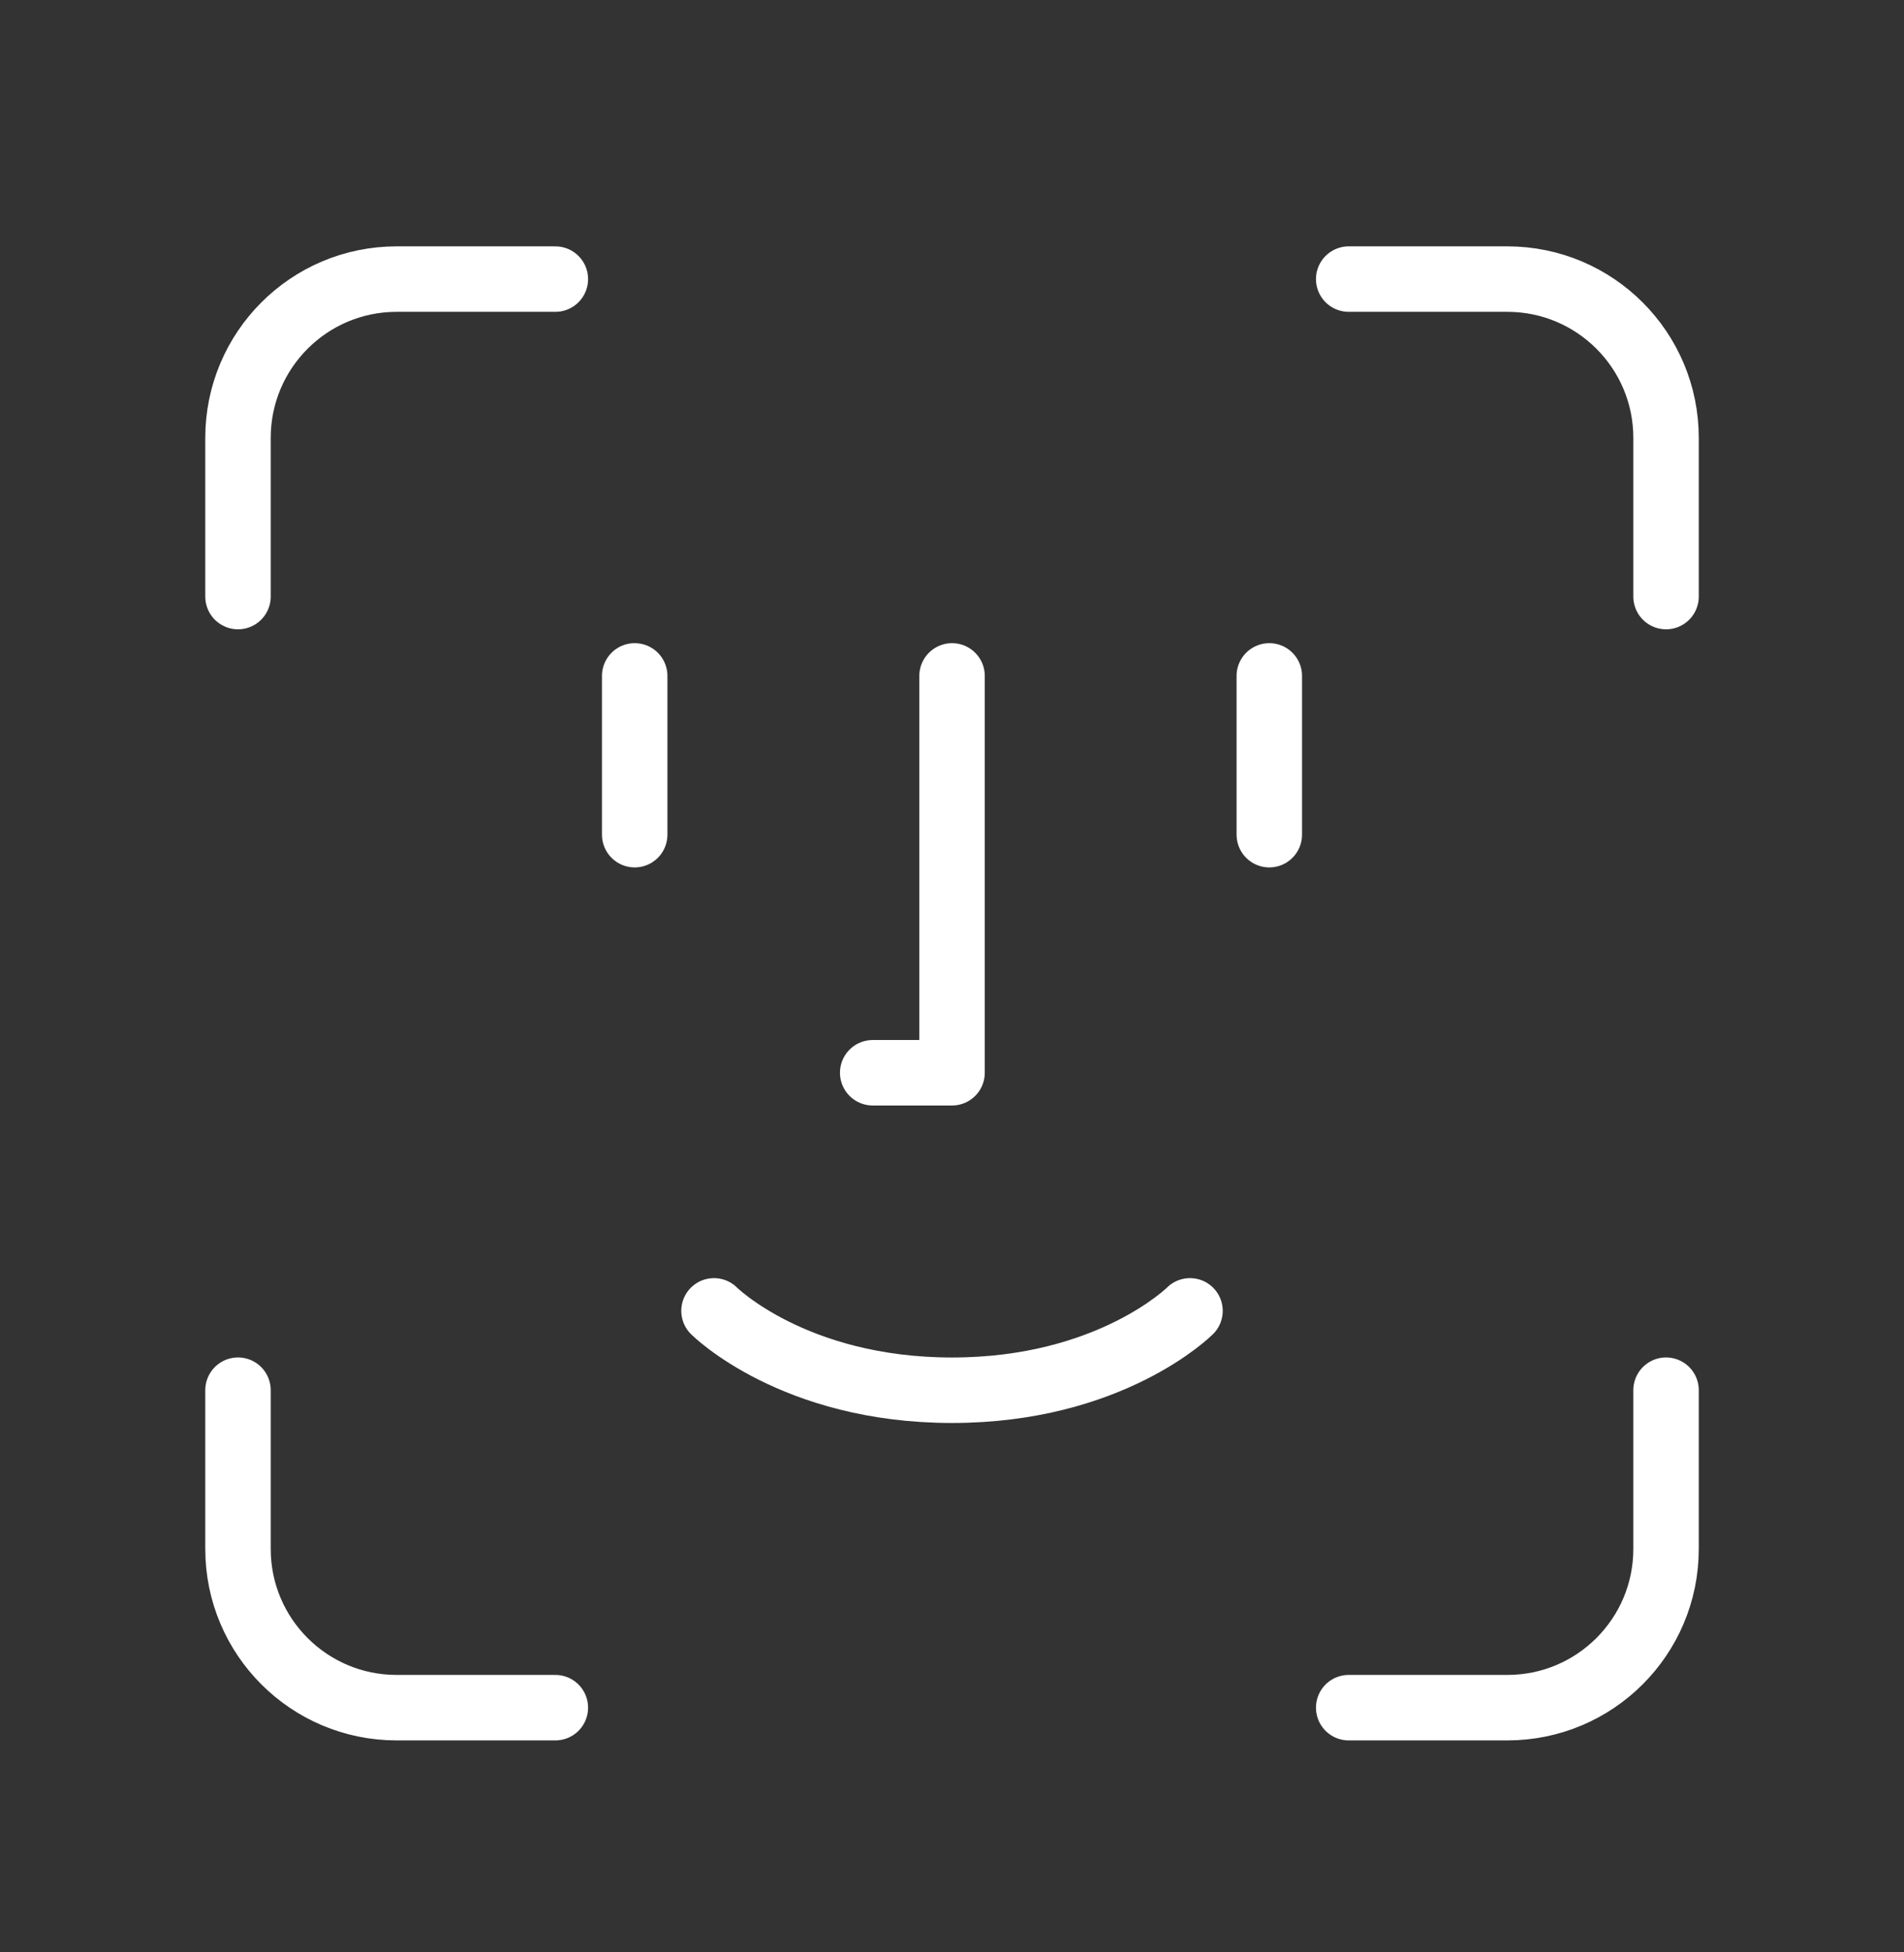
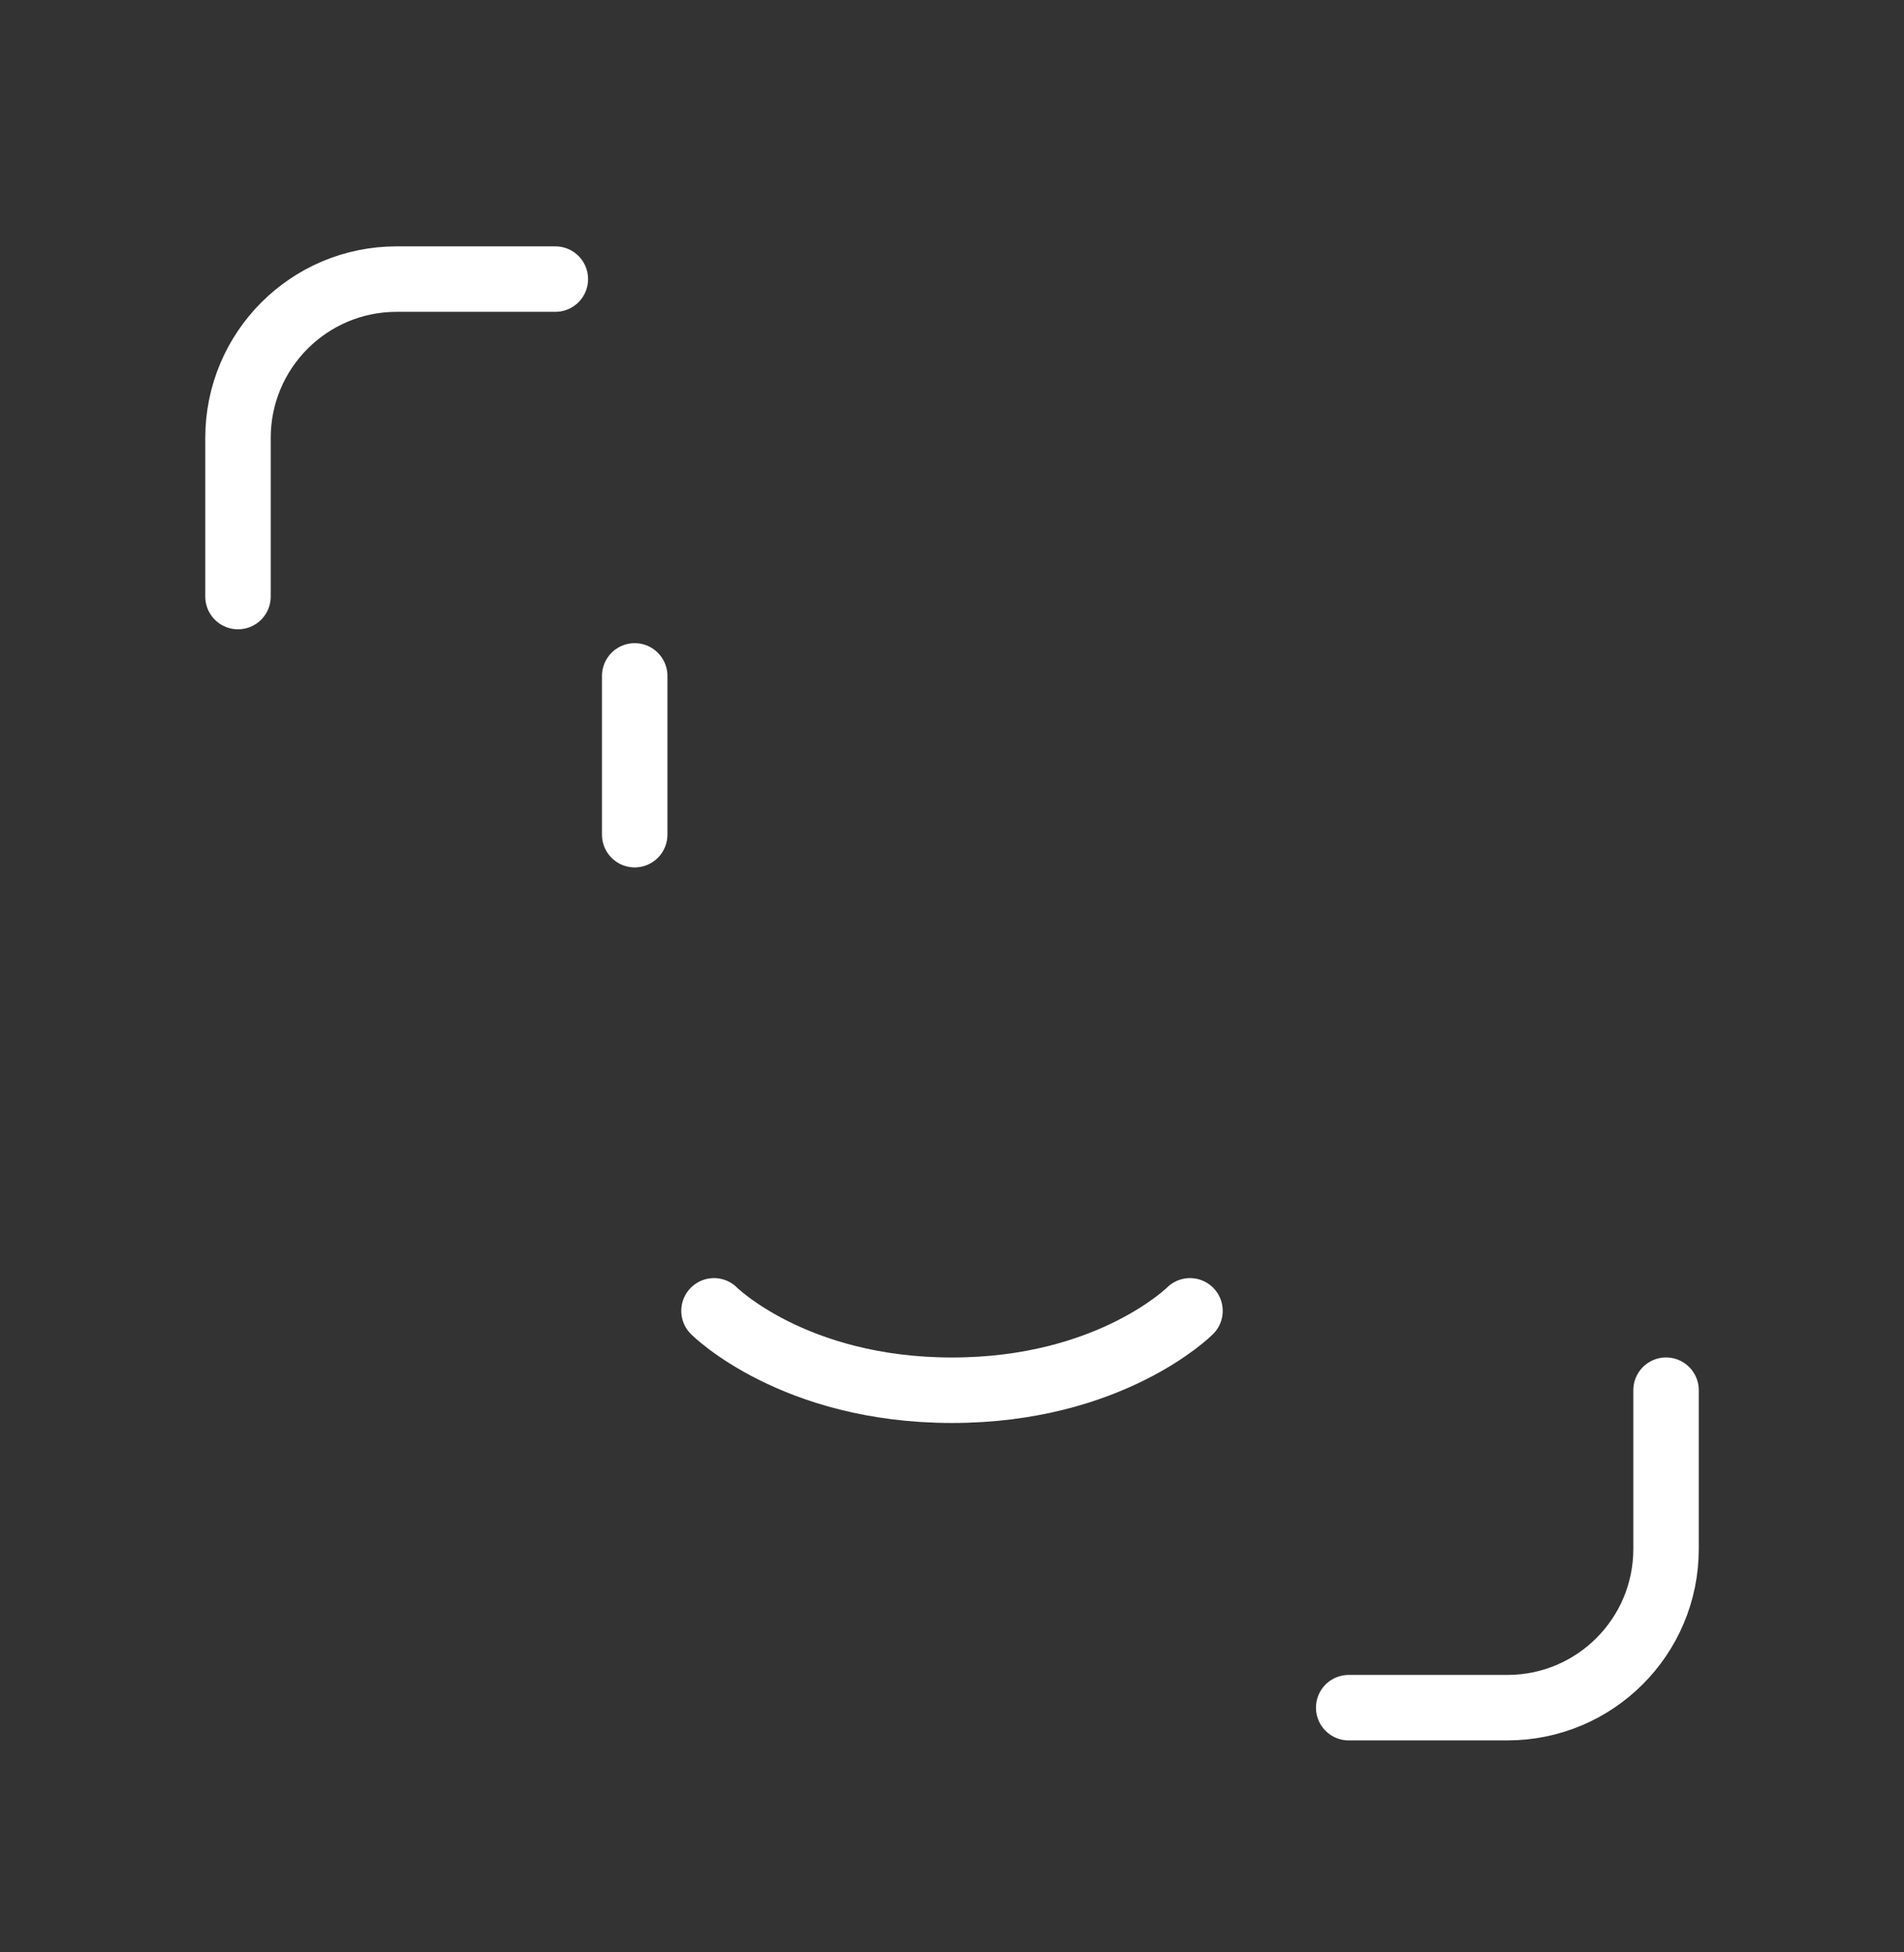
<svg xmlns="http://www.w3.org/2000/svg" width="40" height="41" viewBox="0 0 40 41" fill="none">
  <rect x="0" y="0" width="40" height="41" fill="#333333" stroke="none" />
  <path d="M11.667 5.861H8.333C6.492 5.861 5 7.354 5 9.195V12.528" stroke="white" stroke-width="1.375" stroke-linecap="round" stroke-linejoin="round" />
-   <path d="M28.334 5.861H31.667C33.508 5.861 35.001 7.354 35.001 9.195V12.528" stroke="white" stroke-width="1.375" stroke-linecap="round" stroke-linejoin="round" />
-   <path d="M26.666 14.194V17.528" stroke="white" stroke-width="1.375" stroke-linecap="round" stroke-linejoin="round" />
  <path d="M13.334 14.194V17.528" stroke="white" stroke-width="1.375" stroke-linecap="round" stroke-linejoin="round" />
  <path d="M15 27.528C15 27.528 16.667 29.195 20 29.195C23.333 29.195 25 27.528 25 27.528" stroke="white" stroke-width="1.375" stroke-linecap="round" stroke-linejoin="round" />
-   <path d="M20.001 14.194V22.528H18.334" stroke="white" stroke-width="1.375" stroke-linecap="round" stroke-linejoin="round" />
-   <path d="M11.667 35.861H8.333C6.492 35.861 5 34.369 5 32.528V29.194" stroke="white" stroke-width="1.375" stroke-linecap="round" stroke-linejoin="round" />
  <path d="M28.334 35.861H31.667C33.508 35.861 35.001 34.369 35.001 32.528V29.194" stroke="white" stroke-width="1.375" stroke-linecap="round" stroke-linejoin="round" />
</svg>